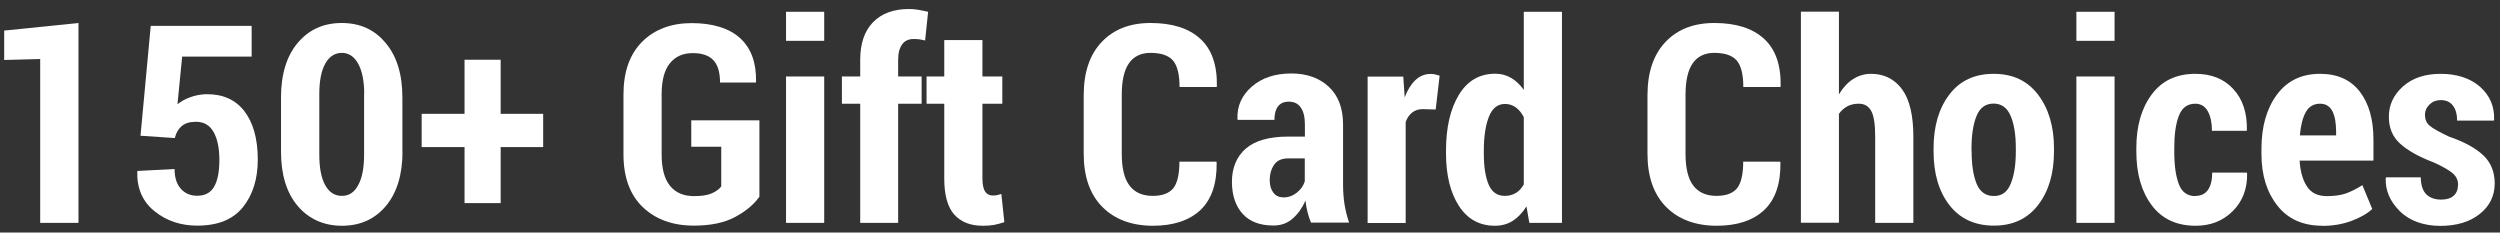
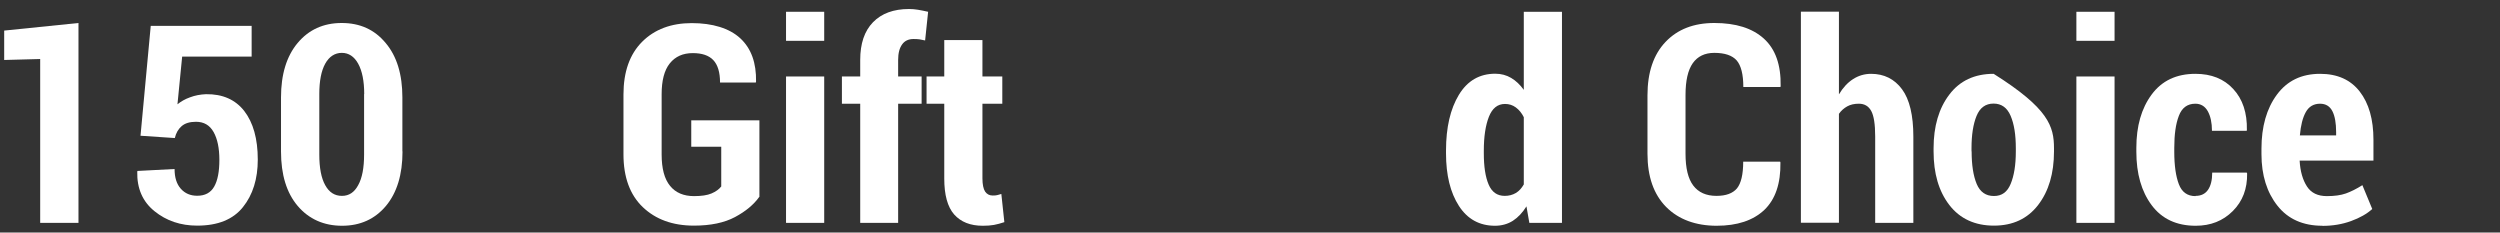
<svg xmlns="http://www.w3.org/2000/svg" width="258" height="24" viewBox="0 0 258 24" fill="none">
  <rect x="0" y="0" width="258" height="24" fill="#333333" stroke="none" />
  <path d="M8.099 23H4.147V6.09L0.432 6.19V3.156L8.099 2.373V23Z" fill="white" />
  <path d="M14.499 14.023L15.556 2.671H25.969V5.841H18.799L18.314 10.765C18.662 10.479 19.085 10.23 19.607 10.044C20.129 9.845 20.675 9.745 21.259 9.721C22.974 9.696 24.291 10.28 25.211 11.461C26.131 12.655 26.603 14.321 26.603 16.472C26.603 18.461 26.093 20.102 25.074 21.371C24.055 22.651 22.477 23.285 20.352 23.285C18.637 23.285 17.171 22.788 15.941 21.793C14.711 20.799 14.127 19.443 14.164 17.715L14.189 17.641L18.016 17.442C18.016 18.312 18.227 18.996 18.662 19.481C19.097 19.966 19.656 20.202 20.352 20.202C21.16 20.202 21.744 19.891 22.104 19.257C22.465 18.623 22.639 17.703 22.639 16.497C22.639 15.291 22.44 14.333 22.042 13.625C21.645 12.916 21.036 12.568 20.228 12.568C19.582 12.568 19.097 12.717 18.749 13.015C18.401 13.314 18.165 13.724 18.041 14.246L14.512 14.01L14.499 14.023Z" fill="white" />
  <path d="M41.539 15.627C41.539 18.014 40.967 19.891 39.824 21.259C38.68 22.614 37.177 23.298 35.3 23.298C33.424 23.298 31.883 22.614 30.727 21.259C29.572 19.904 29 18.026 29 15.627V10.056C29 7.682 29.572 5.804 30.715 4.436C31.858 3.069 33.374 2.373 35.263 2.373C37.152 2.373 38.656 3.056 39.799 4.436C40.955 5.804 41.526 7.682 41.526 10.056V15.627H41.539ZM37.587 9.708C37.587 8.365 37.376 7.321 36.965 6.575C36.555 5.829 35.984 5.456 35.276 5.456C34.567 5.456 33.971 5.829 33.561 6.575C33.151 7.321 32.952 8.365 32.952 9.708V15.95C32.952 17.317 33.151 18.374 33.561 19.108C33.971 19.854 34.542 20.214 35.288 20.214C36.033 20.214 36.568 19.841 36.965 19.108C37.376 18.374 37.574 17.317 37.574 15.95V9.708H37.587Z" fill="white" />
-   <path d="M51.668 11.747H56.054V15.179H51.668V20.96H47.94V15.179H43.516V11.747H47.94V6.165H51.668V11.747Z" fill="white" />
  <path d="M78.359 20.314C77.787 21.122 76.942 21.818 75.849 22.402C74.755 22.987 73.339 23.285 71.611 23.285C69.412 23.285 67.66 22.639 66.33 21.37C65 20.09 64.342 18.275 64.342 15.925V9.758C64.342 7.408 64.988 5.593 66.268 4.312C67.548 3.031 69.263 2.385 71.388 2.385C73.513 2.385 75.265 2.907 76.396 3.951C77.526 4.996 78.061 6.488 78.024 8.427L77.999 8.514H74.308C74.308 7.458 74.072 6.687 73.612 6.202C73.152 5.717 72.444 5.481 71.5 5.481C70.481 5.481 69.698 5.829 69.126 6.537C68.554 7.246 68.281 8.315 68.281 9.733V15.937C68.281 17.392 68.567 18.474 69.151 19.182C69.723 19.891 70.555 20.239 71.624 20.239C72.382 20.239 72.991 20.152 73.426 19.965C73.861 19.779 74.196 19.543 74.432 19.244V15.141H71.338V12.418H78.371V20.338L78.359 20.314Z" fill="white" />
  <path d="M85.058 4.213H81.119V1.216H85.058V4.213ZM85.058 23H81.119V7.893H85.058V23Z" fill="white" />
  <path d="M88.774 22.999V10.703H86.885V7.893H88.774V6.189C88.774 4.499 89.209 3.205 90.091 2.298C90.973 1.39 92.216 0.93 93.806 0.93C94.117 0.93 94.415 0.955 94.726 1.005C95.037 1.055 95.385 1.129 95.782 1.216L95.472 4.175C95.273 4.126 95.086 4.088 94.912 4.063C94.738 4.039 94.527 4.026 94.279 4.026C93.757 4.026 93.359 4.213 93.098 4.586C92.825 4.959 92.688 5.493 92.688 6.189V7.893H95.111V10.703H92.688V22.999H88.749H88.774Z" fill="white" />
  <path d="M101.387 4.138V7.893H103.438V10.703H101.387V18.399C101.387 19.046 101.487 19.493 101.661 19.767C101.847 20.04 102.108 20.177 102.431 20.177C102.617 20.177 102.766 20.177 102.891 20.14C103.015 20.103 103.164 20.078 103.338 20.015L103.649 22.925C103.276 23.049 102.916 23.149 102.58 23.211C102.245 23.273 101.859 23.298 101.424 23.298C100.144 23.298 99.163 22.913 98.467 22.129C97.783 21.346 97.448 20.115 97.448 18.424V10.703H95.621V7.893H97.448V4.138H101.387Z" fill="white" />
-   <path d="M125.532 16.683L125.557 16.77C125.594 18.946 125.035 20.575 123.892 21.669C122.736 22.751 121.108 23.298 118.971 23.298C116.833 23.298 115.044 22.651 113.764 21.358C112.484 20.065 111.838 18.238 111.838 15.863V9.833C111.838 7.47 112.459 5.63 113.702 4.325C114.945 3.019 116.622 2.373 118.735 2.373C120.959 2.373 122.662 2.907 123.855 3.989C125.048 5.071 125.619 6.699 125.582 8.888L125.557 8.975H121.73C121.73 7.669 121.493 6.762 121.046 6.239C120.586 5.717 119.816 5.456 118.735 5.456C117.753 5.456 117.007 5.817 116.51 6.525C116.013 7.234 115.765 8.328 115.765 9.795V15.863C115.765 17.342 116.026 18.436 116.56 19.145C117.094 19.854 117.89 20.214 118.958 20.214C119.94 20.214 120.636 19.953 121.071 19.444C121.493 18.921 121.717 18.014 121.717 16.683H125.52H125.532Z" fill="white" />
-   <path d="M135.311 22.999C135.162 22.664 135.038 22.303 134.939 21.905C134.839 21.507 134.765 21.11 134.727 20.699C134.392 21.458 133.957 22.067 133.41 22.552C132.863 23.037 132.205 23.273 131.409 23.273C130.03 23.273 128.974 22.875 128.24 22.067C127.507 21.259 127.135 20.152 127.135 18.747C127.135 17.342 127.619 16.136 128.588 15.316C129.558 14.495 131.012 14.097 132.95 14.097H134.665V12.841C134.665 12.083 134.528 11.511 134.243 11.101C133.969 10.69 133.547 10.491 133 10.491C132.515 10.491 132.142 10.653 131.894 10.976C131.645 11.3 131.521 11.772 131.521 12.369H127.731L127.706 12.269C127.656 10.964 128.141 9.857 129.172 8.95C130.204 8.042 131.571 7.582 133.261 7.582C134.852 7.582 136.144 8.042 137.126 8.95C138.107 9.857 138.604 11.163 138.604 12.854V19.058C138.604 19.767 138.654 20.438 138.753 21.072C138.853 21.706 139.014 22.34 139.226 22.974H135.324L135.311 22.999ZM132.428 20.376C132.95 20.376 133.41 20.214 133.82 19.891C134.23 19.568 134.504 19.182 134.653 18.722V16.348H132.938C132.279 16.348 131.795 16.559 131.496 16.994C131.198 17.417 131.036 17.964 131.036 18.61C131.036 19.133 131.161 19.555 131.409 19.879C131.658 20.202 131.993 20.363 132.416 20.363L132.428 20.376Z" fill="white" />
-   <path d="M148.172 11.3L146.83 11.262C146.395 11.262 146.035 11.374 145.737 11.611C145.438 11.847 145.215 12.17 145.066 12.593V23.012H141.139V7.905H144.817L144.966 10.044C145.252 9.285 145.625 8.689 146.072 8.266C146.519 7.843 147.041 7.632 147.625 7.632C147.799 7.632 147.961 7.644 148.11 7.682C148.259 7.719 148.408 7.756 148.57 7.806L148.16 11.325L148.172 11.3Z" fill="white" />
  <path d="M149.229 15.527C149.229 13.152 149.676 11.238 150.558 9.783C151.44 8.328 152.696 7.607 154.311 7.607C154.92 7.607 155.467 7.756 155.951 8.042C156.436 8.328 156.871 8.738 157.256 9.273V1.216H161.195V23H157.828L157.53 21.296C157.132 21.943 156.66 22.44 156.125 22.788C155.591 23.124 154.97 23.298 154.286 23.298C152.683 23.298 151.44 22.614 150.558 21.246C149.676 19.879 149.229 18.076 149.229 15.825V15.527ZM153.13 15.825C153.13 17.193 153.292 18.262 153.628 19.046C153.963 19.829 154.51 20.214 155.293 20.214C155.715 20.214 156.1 20.115 156.436 19.916C156.772 19.717 157.032 19.419 157.256 19.033V12.095C157.045 11.673 156.772 11.337 156.436 11.088C156.1 10.84 155.728 10.728 155.318 10.728C154.547 10.728 154 11.175 153.652 12.058C153.304 12.941 153.13 14.11 153.13 15.552V15.85V15.825Z" fill="white" />
  <path d="M183.714 16.683L183.739 16.77C183.776 18.946 183.217 20.575 182.073 21.669C180.918 22.751 179.29 23.298 177.152 23.298C175.015 23.298 173.226 22.651 171.946 21.358C170.666 20.065 170.02 18.238 170.02 15.863V9.833C170.02 7.47 170.641 5.63 171.884 4.325C173.126 3.019 174.804 2.373 176.916 2.373C179.141 2.373 180.843 2.907 182.036 3.989C183.229 5.071 183.801 6.699 183.763 8.888L183.739 8.975H179.911C179.911 7.669 179.675 6.762 179.228 6.239C178.768 5.717 177.998 5.456 176.916 5.456C175.935 5.456 175.189 5.817 174.692 6.525C174.195 7.234 173.946 8.328 173.946 9.795V15.863C173.946 17.342 174.207 18.436 174.742 19.145C175.276 19.854 176.071 20.214 177.14 20.214C178.122 20.214 178.818 19.953 179.253 19.444C179.675 18.921 179.899 18.014 179.899 16.683H183.701H183.714Z" fill="white" />
  <path d="M189.791 9.72C190.188 9.049 190.673 8.527 191.232 8.166C191.792 7.806 192.413 7.619 193.096 7.619C194.438 7.619 195.507 8.154 196.29 9.211C197.073 10.268 197.458 11.909 197.458 14.109V22.999H193.519V14.072C193.519 12.829 193.382 11.946 193.109 11.449C192.835 10.951 192.413 10.703 191.829 10.703C191.369 10.703 190.971 10.79 190.636 10.976C190.3 11.163 190.014 11.411 189.778 11.747V22.987H185.852V1.204H189.778V9.708L189.791 9.72Z" fill="white" />
-   <path d="M199.545 15.303C199.545 13.028 200.092 11.175 201.173 9.758C202.254 8.328 203.783 7.619 205.746 7.619C207.71 7.619 209.226 8.328 210.319 9.758C211.413 11.188 211.972 13.04 211.972 15.303V15.626C211.972 17.901 211.425 19.742 210.332 21.159C209.238 22.576 207.722 23.285 205.771 23.285C203.82 23.285 202.267 22.576 201.173 21.159C200.08 19.742 199.545 17.901 199.545 15.614V15.29V15.303ZM203.472 15.626C203.472 17.031 203.646 18.15 203.994 18.983C204.342 19.816 204.938 20.227 205.771 20.227C206.604 20.227 207.15 19.816 207.498 18.983C207.846 18.15 208.033 17.044 208.033 15.626V15.303C208.033 13.91 207.859 12.804 207.498 11.958C207.138 11.113 206.554 10.69 205.734 10.69C204.914 10.69 204.329 11.113 203.982 11.958C203.634 12.804 203.46 13.923 203.46 15.29V15.614L203.472 15.626Z" fill="white" />
+   <path d="M199.545 15.303C199.545 13.028 200.092 11.175 201.173 9.758C202.254 8.328 203.783 7.619 205.746 7.619C211.413 11.188 211.972 13.04 211.972 15.303V15.626C211.972 17.901 211.425 19.742 210.332 21.159C209.238 22.576 207.722 23.285 205.771 23.285C203.82 23.285 202.267 22.576 201.173 21.159C200.08 19.742 199.545 17.901 199.545 15.614V15.29V15.303ZM203.472 15.626C203.472 17.031 203.646 18.15 203.994 18.983C204.342 19.816 204.938 20.227 205.771 20.227C206.604 20.227 207.15 19.816 207.498 18.983C207.846 18.15 208.033 17.044 208.033 15.626V15.303C208.033 13.91 207.859 12.804 207.498 11.958C207.138 11.113 206.554 10.69 205.734 10.69C204.914 10.69 204.329 11.113 203.982 11.958C203.634 12.804 203.46 13.923 203.46 15.29V15.614L203.472 15.626Z" fill="white" />
  <path d="M218.222 4.213H214.283V1.216H218.222V4.213ZM218.222 23H214.283V7.893H218.222V23Z" fill="white" />
  <path d="M226.597 20.214C227.156 20.214 227.579 20.003 227.865 19.592C228.15 19.182 228.3 18.585 228.3 17.814H231.866L231.903 17.901C231.928 19.481 231.444 20.761 230.425 21.781C229.406 22.8 228.138 23.298 226.597 23.298C224.621 23.298 223.105 22.589 222.049 21.172C220.993 19.754 220.471 17.914 220.471 15.664V15.253C220.471 13.015 220.993 11.188 222.049 9.758C223.105 8.328 224.609 7.619 226.572 7.619C228.213 7.619 229.517 8.141 230.474 9.186C231.443 10.23 231.916 11.648 231.878 13.425L231.854 13.5H228.275C228.275 12.667 228.126 11.983 227.84 11.473C227.554 10.964 227.119 10.703 226.56 10.703C225.74 10.703 225.168 11.125 224.857 11.958C224.534 12.791 224.385 13.886 224.385 15.266V15.676C224.385 17.081 224.547 18.2 224.857 19.008C225.168 19.829 225.74 20.239 226.572 20.239L226.597 20.214Z" fill="white" />
  <path d="M239.671 23.298C237.683 23.298 236.129 22.614 235.036 21.234C233.942 19.854 233.383 18.076 233.383 15.912V15.34C233.383 13.065 233.917 11.2 234.974 9.77C236.03 8.34 237.509 7.619 239.435 7.619C241.212 7.619 242.579 8.228 243.523 9.447C244.468 10.665 244.94 12.319 244.94 14.42V16.571H237.322C237.384 17.69 237.645 18.573 238.08 19.244C238.515 19.916 239.199 20.239 240.131 20.239C240.914 20.239 241.56 20.152 242.094 19.965C242.616 19.779 243.188 19.493 243.797 19.108L244.816 21.569C244.269 22.067 243.548 22.477 242.629 22.813C241.709 23.148 240.727 23.31 239.671 23.31V23.298ZM239.435 10.703C238.776 10.703 238.279 10.989 237.956 11.573C237.633 12.157 237.434 12.953 237.347 13.973H241.088V13.624C241.088 12.704 240.963 11.983 240.702 11.473C240.441 10.964 240.019 10.703 239.422 10.703H239.435Z" fill="white" />
-   <path d="M253.675 19.058C253.675 18.61 253.501 18.225 253.153 17.914C252.805 17.603 252.147 17.205 251.152 16.758C249.624 16.186 248.468 15.527 247.685 14.818C246.902 14.109 246.53 13.177 246.53 12.058C246.53 10.827 247.014 9.783 247.996 8.912C248.978 8.042 250.283 7.619 251.898 7.619C253.513 7.619 254.942 8.067 255.949 8.962C256.956 9.857 257.44 10.989 257.391 12.356L257.366 12.443H253.576C253.576 11.809 253.439 11.299 253.153 10.914C252.867 10.528 252.457 10.33 251.886 10.33C251.426 10.33 251.041 10.479 250.73 10.777C250.419 11.076 250.258 11.436 250.258 11.871C250.258 12.306 250.407 12.68 250.717 12.953C251.028 13.227 251.699 13.612 252.731 14.097C254.321 14.644 255.502 15.29 256.285 16.037C257.055 16.77 257.453 17.74 257.453 18.921C257.453 20.202 256.943 21.259 255.912 22.079C254.88 22.9 253.526 23.31 251.848 23.31C250.171 23.31 248.692 22.813 247.673 21.806C246.654 20.799 246.157 19.655 246.207 18.386L246.244 18.299H249.823C249.835 19.12 250.034 19.704 250.407 20.065C250.78 20.425 251.289 20.599 251.948 20.599C252.507 20.599 252.929 20.463 253.228 20.189C253.526 19.916 253.663 19.543 253.663 19.083L253.675 19.058Z" fill="white" />
</svg>